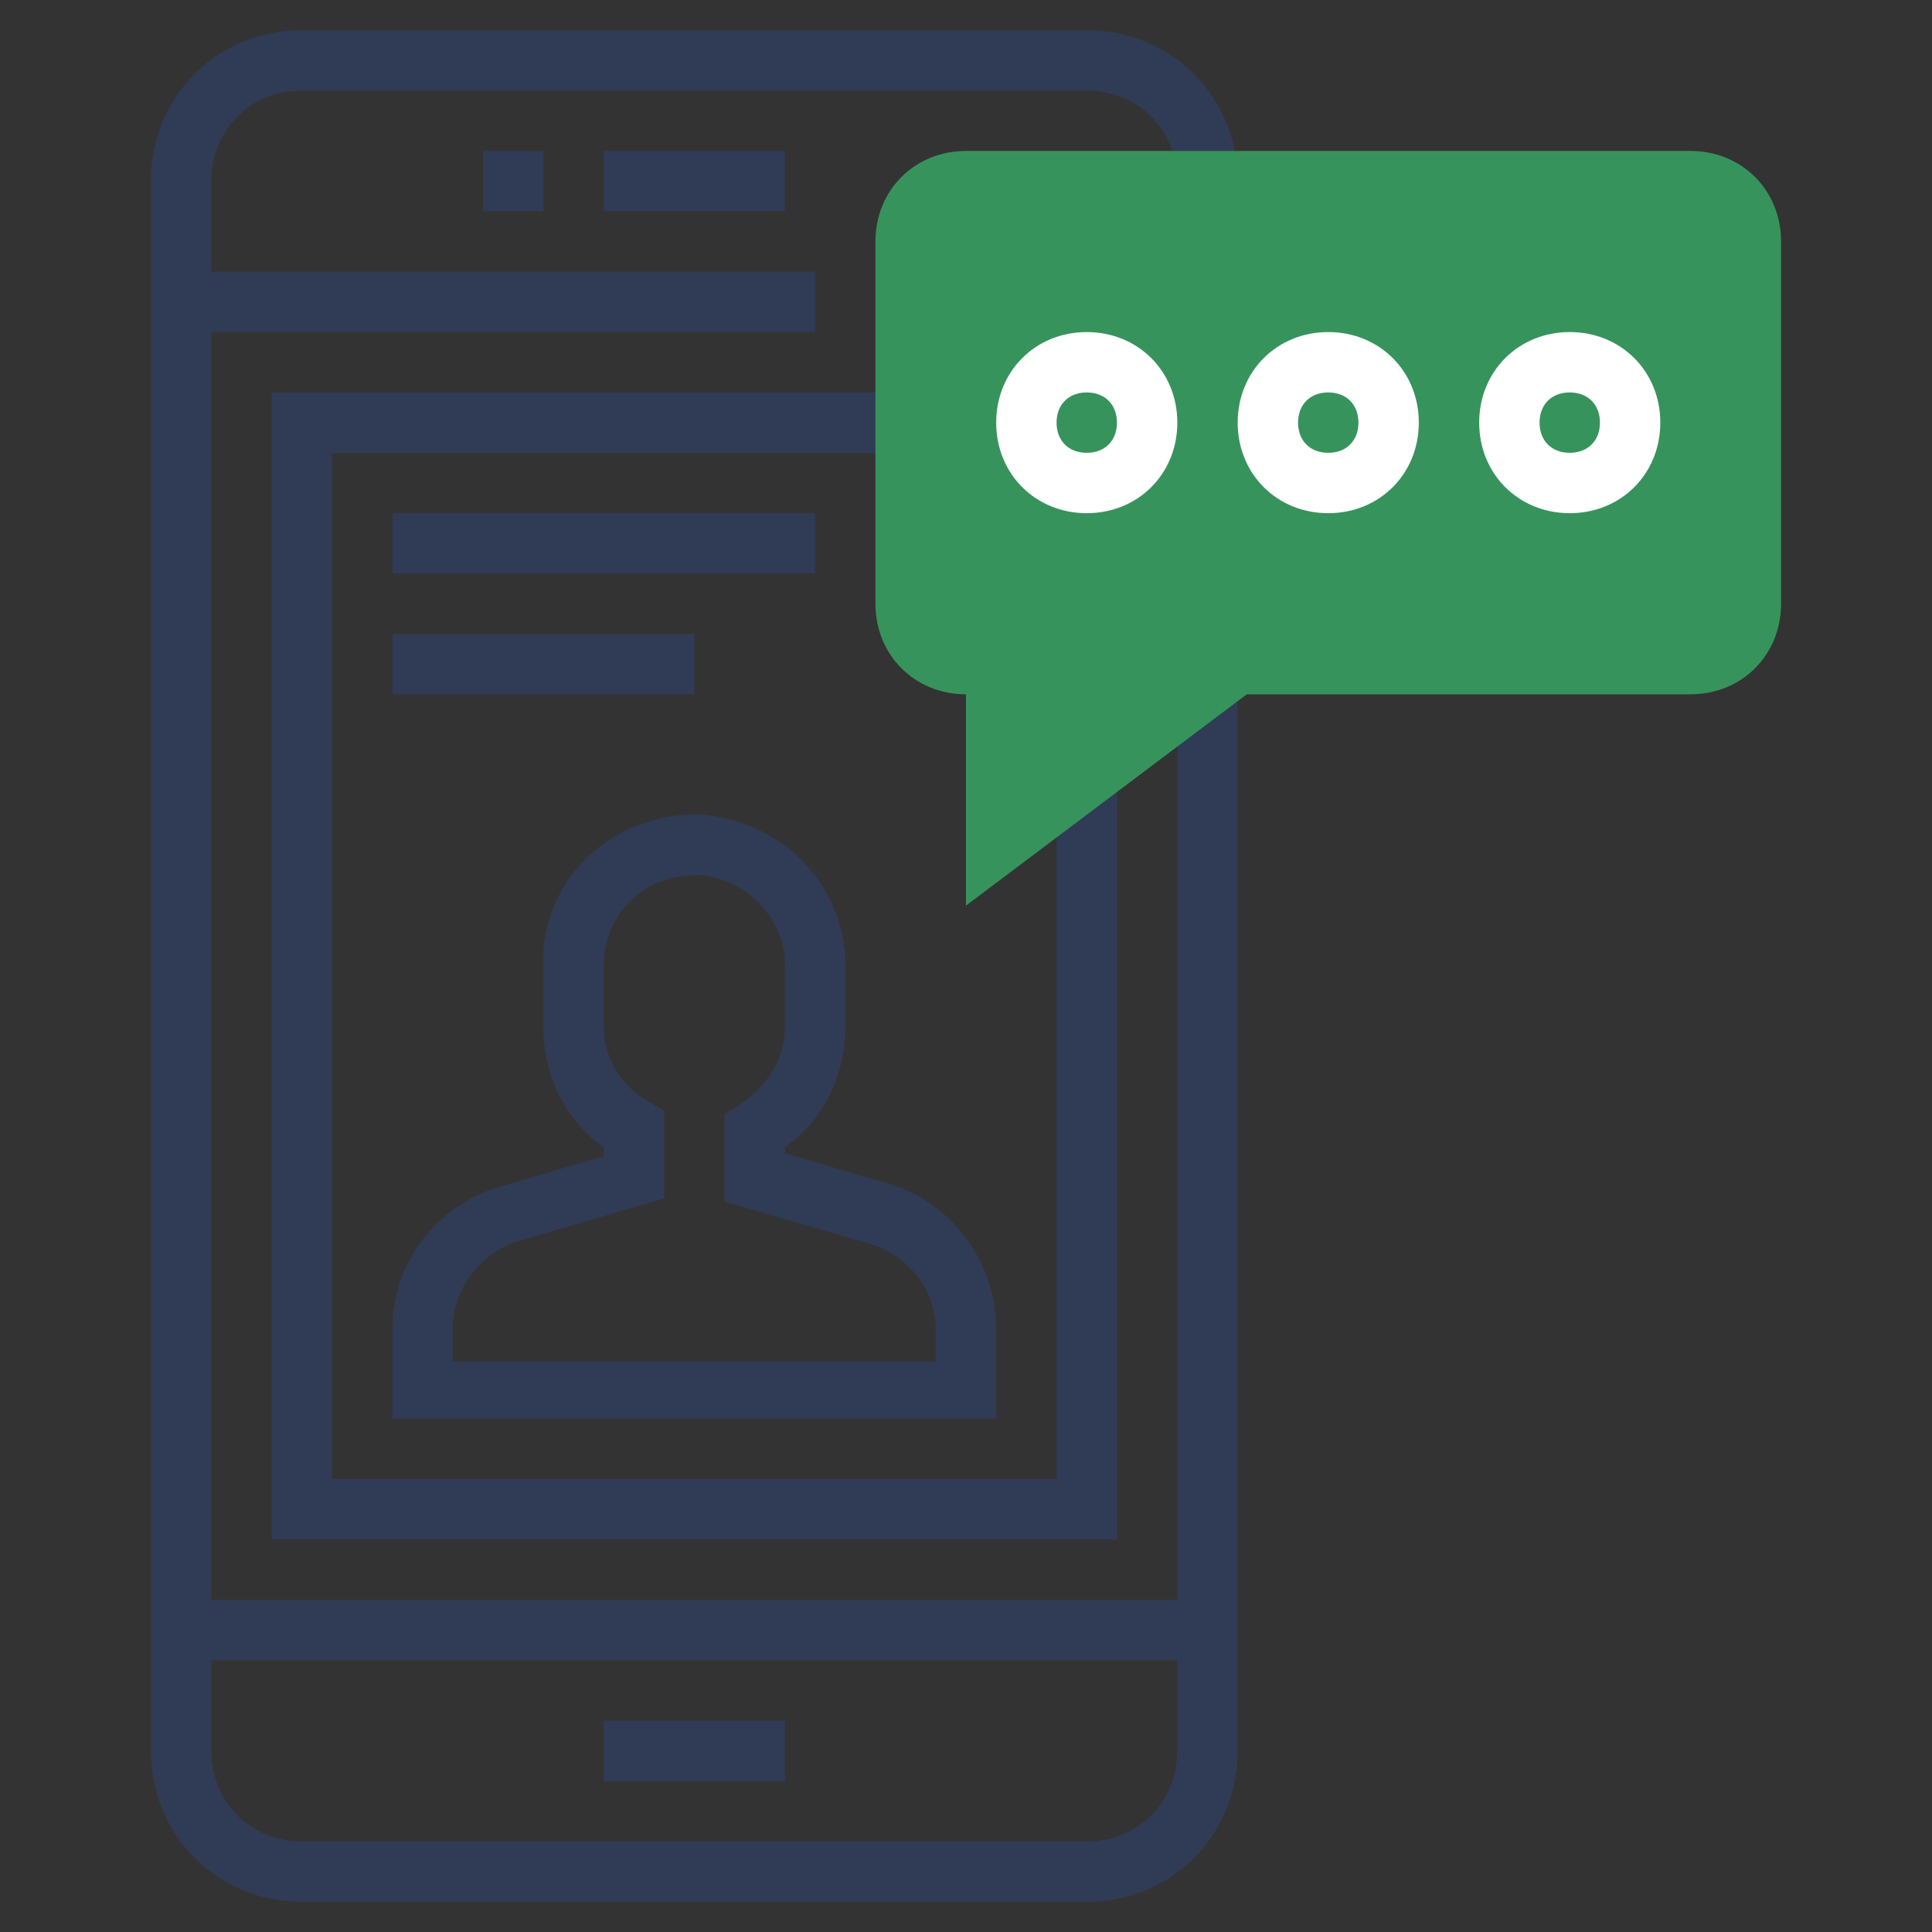
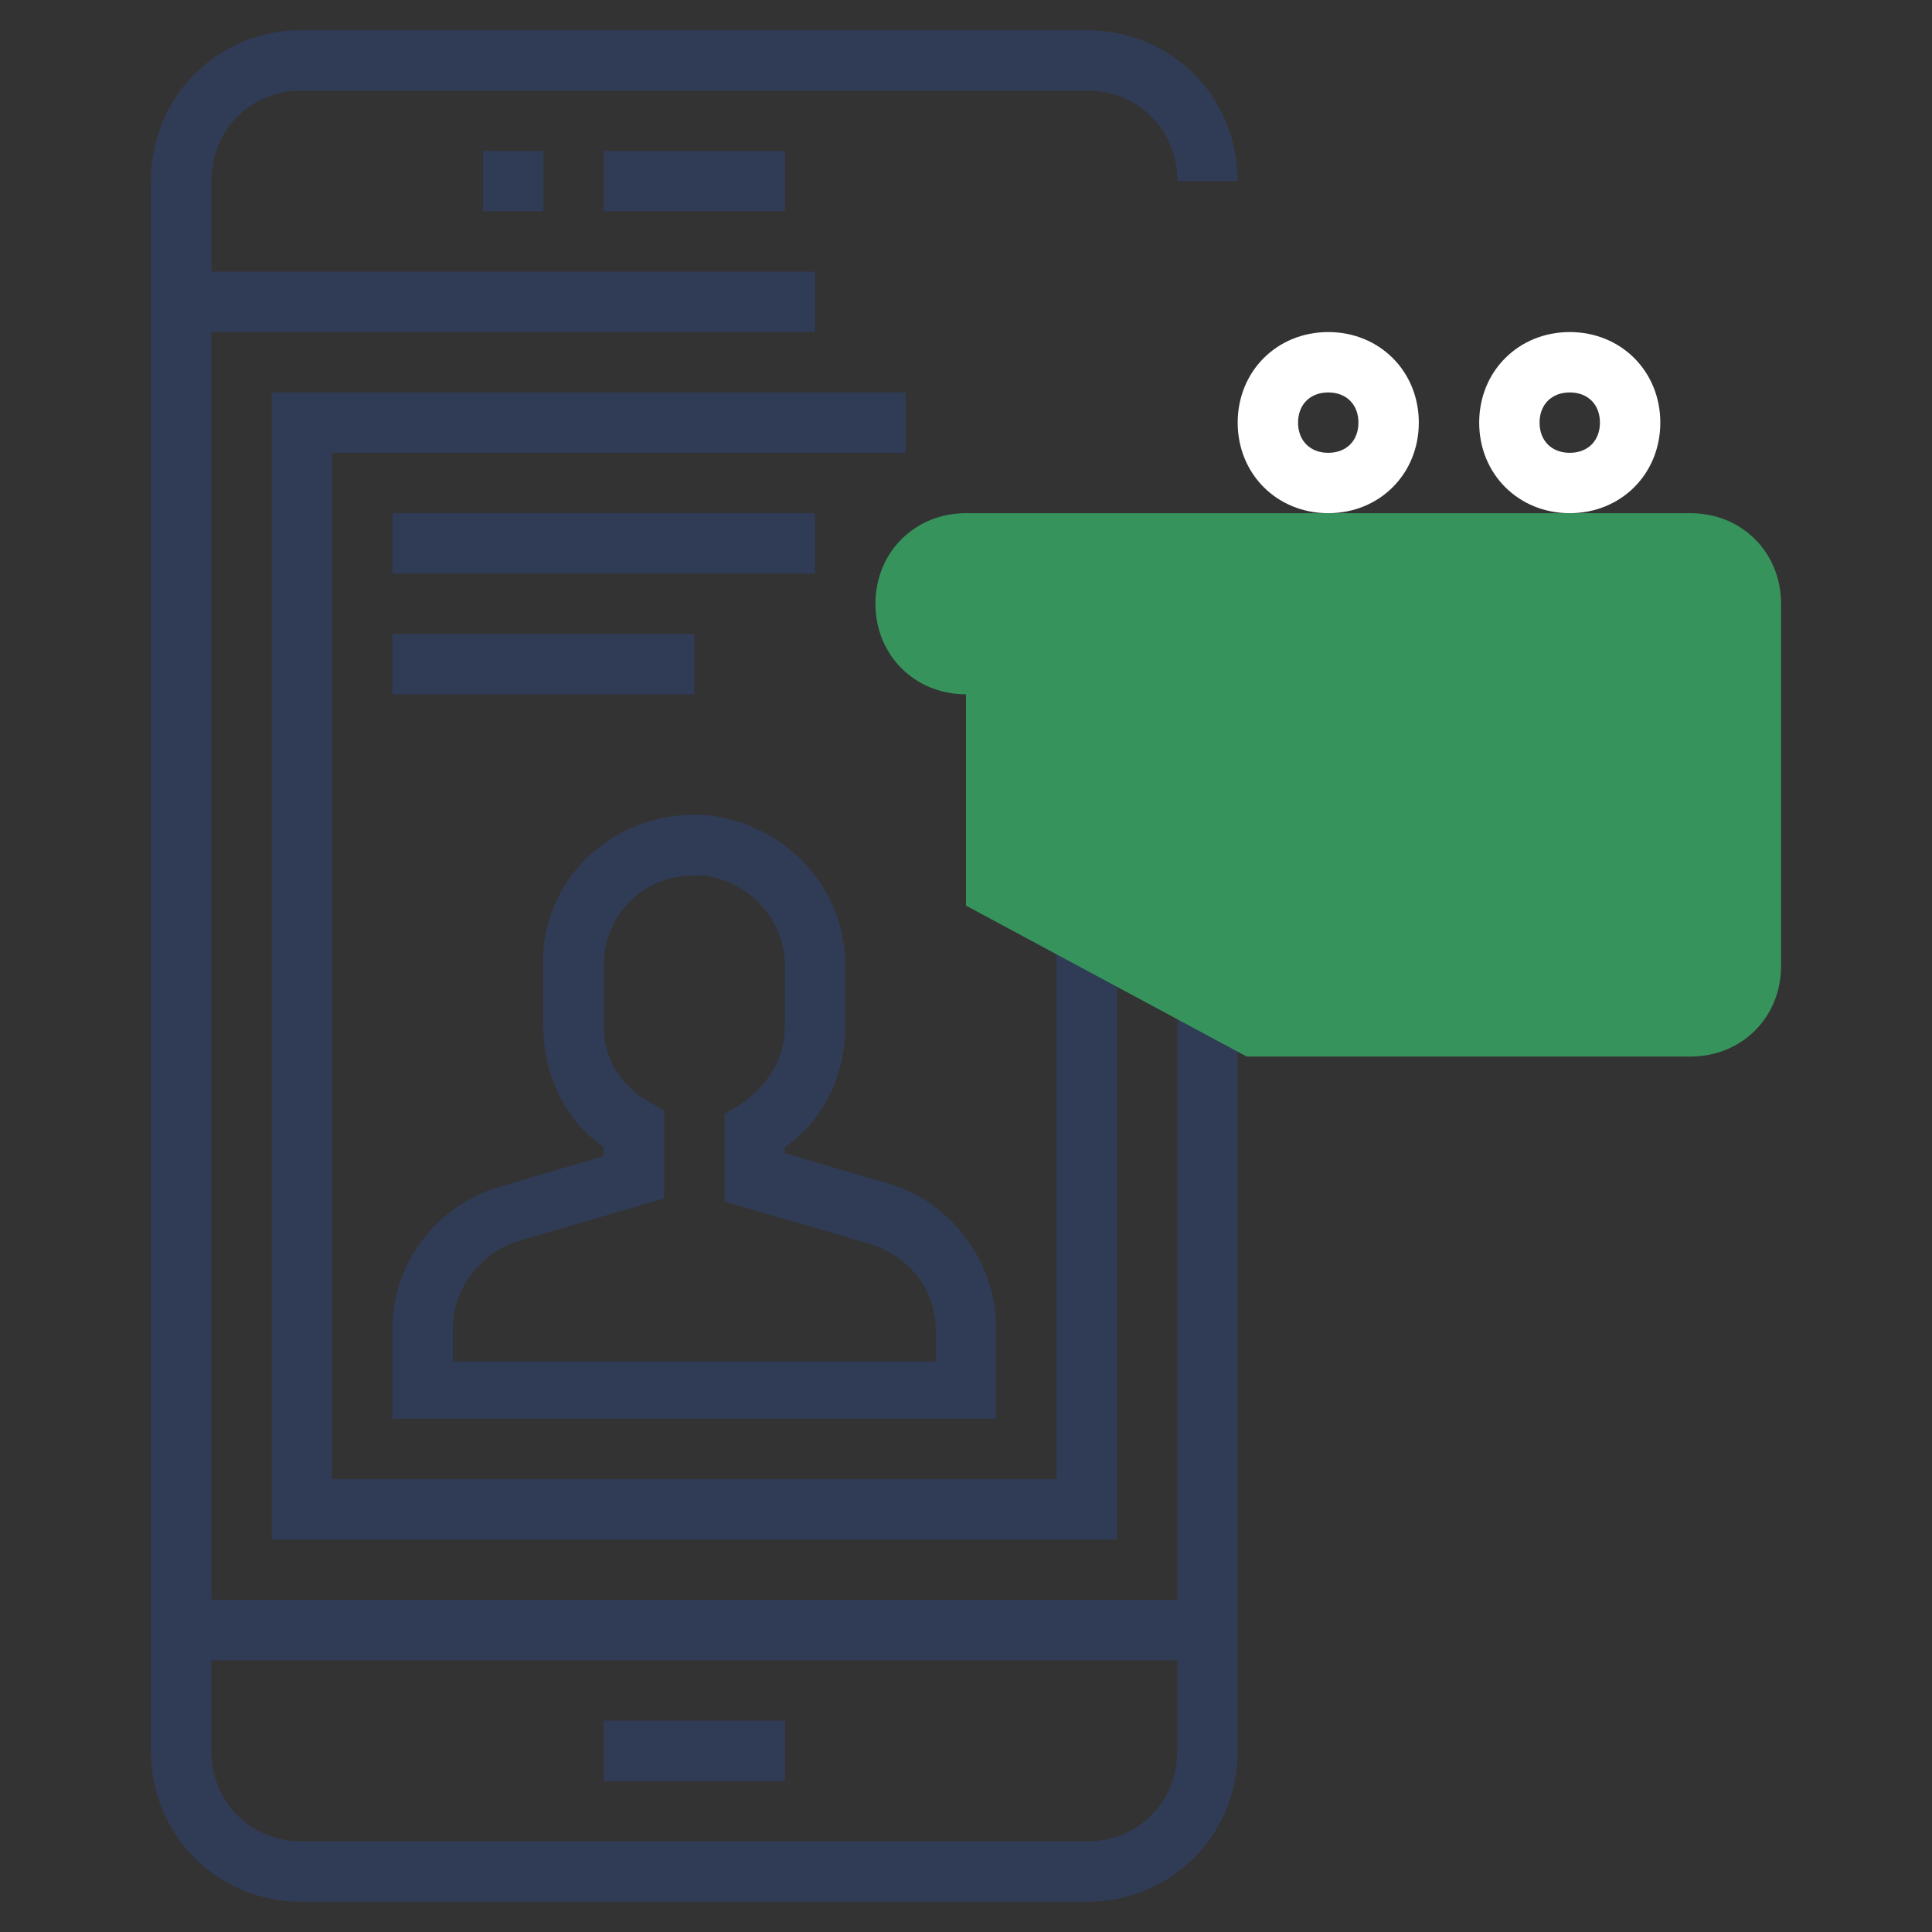
<svg xmlns="http://www.w3.org/2000/svg" version="1.1" id="Layer_1" x="0px" y="0px" viewBox="0 0 64 64" style="enable-background:new 0 0 64 64;" xml:space="preserve">
  <rect x="0" y="0" width="64" height="64" fill="#333333" stroke="none" />
  <style type="text/css">
	.st0{fill:#303C56;}
	.st1{fill:#37935C;}
	.st2{fill:#FFFFFF;}
</style>
  <path class="st0" d="M13,47h20v-3c0-2.2-1.5-4.2-3.6-4.8l-3.4-1V38c1.3-0.9,2-2.4,2-4v-1.8c0.1-2.7-1.9-4.9-4.6-5.2  c-2.8-0.2-5.2,1.8-5.4,4.5c0,0.2,0,0.3,0,0.5v2c0,1.6,0.7,3.1,2,4v0.3l-3.4,1C14.5,39.9,13,41.8,13,44V47z M15,44  c0-1.3,0.9-2.5,2.2-2.9l4.8-1.4v-2.9l-0.5-0.3C20.6,36,20,35.1,20,34v-2c0-1.7,1.3-3,3-3c0.1,0,0.2,0,0.3,0c1.6,0.2,2.8,1.6,2.7,3.2  V34c0,1.1-0.6,2-1.5,2.6L24,36.9v2.9l4.8,1.4c1.3,0.4,2.2,1.5,2.2,2.9v1H15V44z" />
  <path class="st0" d="M39,53H7V11h20V9H7V6c0-1.7,1.3-3,3-3h26c1.7,0,3,1.3,3,3h2c0-2.8-2.2-5-5-5H10C7.2,1,5,3.2,5,6v52  c0,2.8,2.2,5,5,5h26c2.8,0,5-2.2,5-5V22.8h-2V53z M36,61H10c-1.7,0-3-1.3-3-3l0,0v-3h32v3C39,59.7,37.7,61,36,61L36,61z" />
  <polygon class="st0" points="9,51 37,51 37,25.8 35,25.8 35,49 11,49 11,15 30,15 30,13 9,13 " />
  <rect x="20" y="57" class="st0" width="6" height="2" />
  <rect x="20" y="5" class="st0" width="6" height="2" />
  <rect x="16" y="5" class="st0" width="2" height="2" />
  <rect x="13" y="17" class="st0" width="14" height="2" />
  <rect x="13" y="21" class="st0" width="10" height="2" />
-   <path class="st1" d="M32,30v-7c-1.7,0-3-1.3-3-3V8c0-1.7,1.3-3,3-3h24c1.7,0,3,1.3,3,3v12c0,1.7-1.3,3-3,3H41.3L32,30z" />
-   <path class="st2" d="M36,17c-1.7,0-3-1.3-3-3s1.3-3,3-3s3,1.3,3,3S37.7,17,36,17z M36,13c-0.6,0-1,0.4-1,1s0.4,1,1,1s1-0.4,1-1  S36.6,13,36,13z" />
+   <path class="st1" d="M32,30v-7c-1.7,0-3-1.3-3-3c0-1.7,1.3-3,3-3h24c1.7,0,3,1.3,3,3v12c0,1.7-1.3,3-3,3H41.3L32,30z" />
  <path class="st2" d="M44,17c-1.7,0-3-1.3-3-3s1.3-3,3-3s3,1.3,3,3S45.7,17,44,17z M44,13c-0.6,0-1,0.4-1,1s0.4,1,1,1s1-0.4,1-1  S44.6,13,44,13z" />
  <path class="st2" d="M52,17c-1.7,0-3-1.3-3-3s1.3-3,3-3s3,1.3,3,3S53.7,17,52,17z M52,13c-0.6,0-1,0.4-1,1s0.4,1,1,1s1-0.4,1-1  S52.6,13,52,13z" />
</svg>